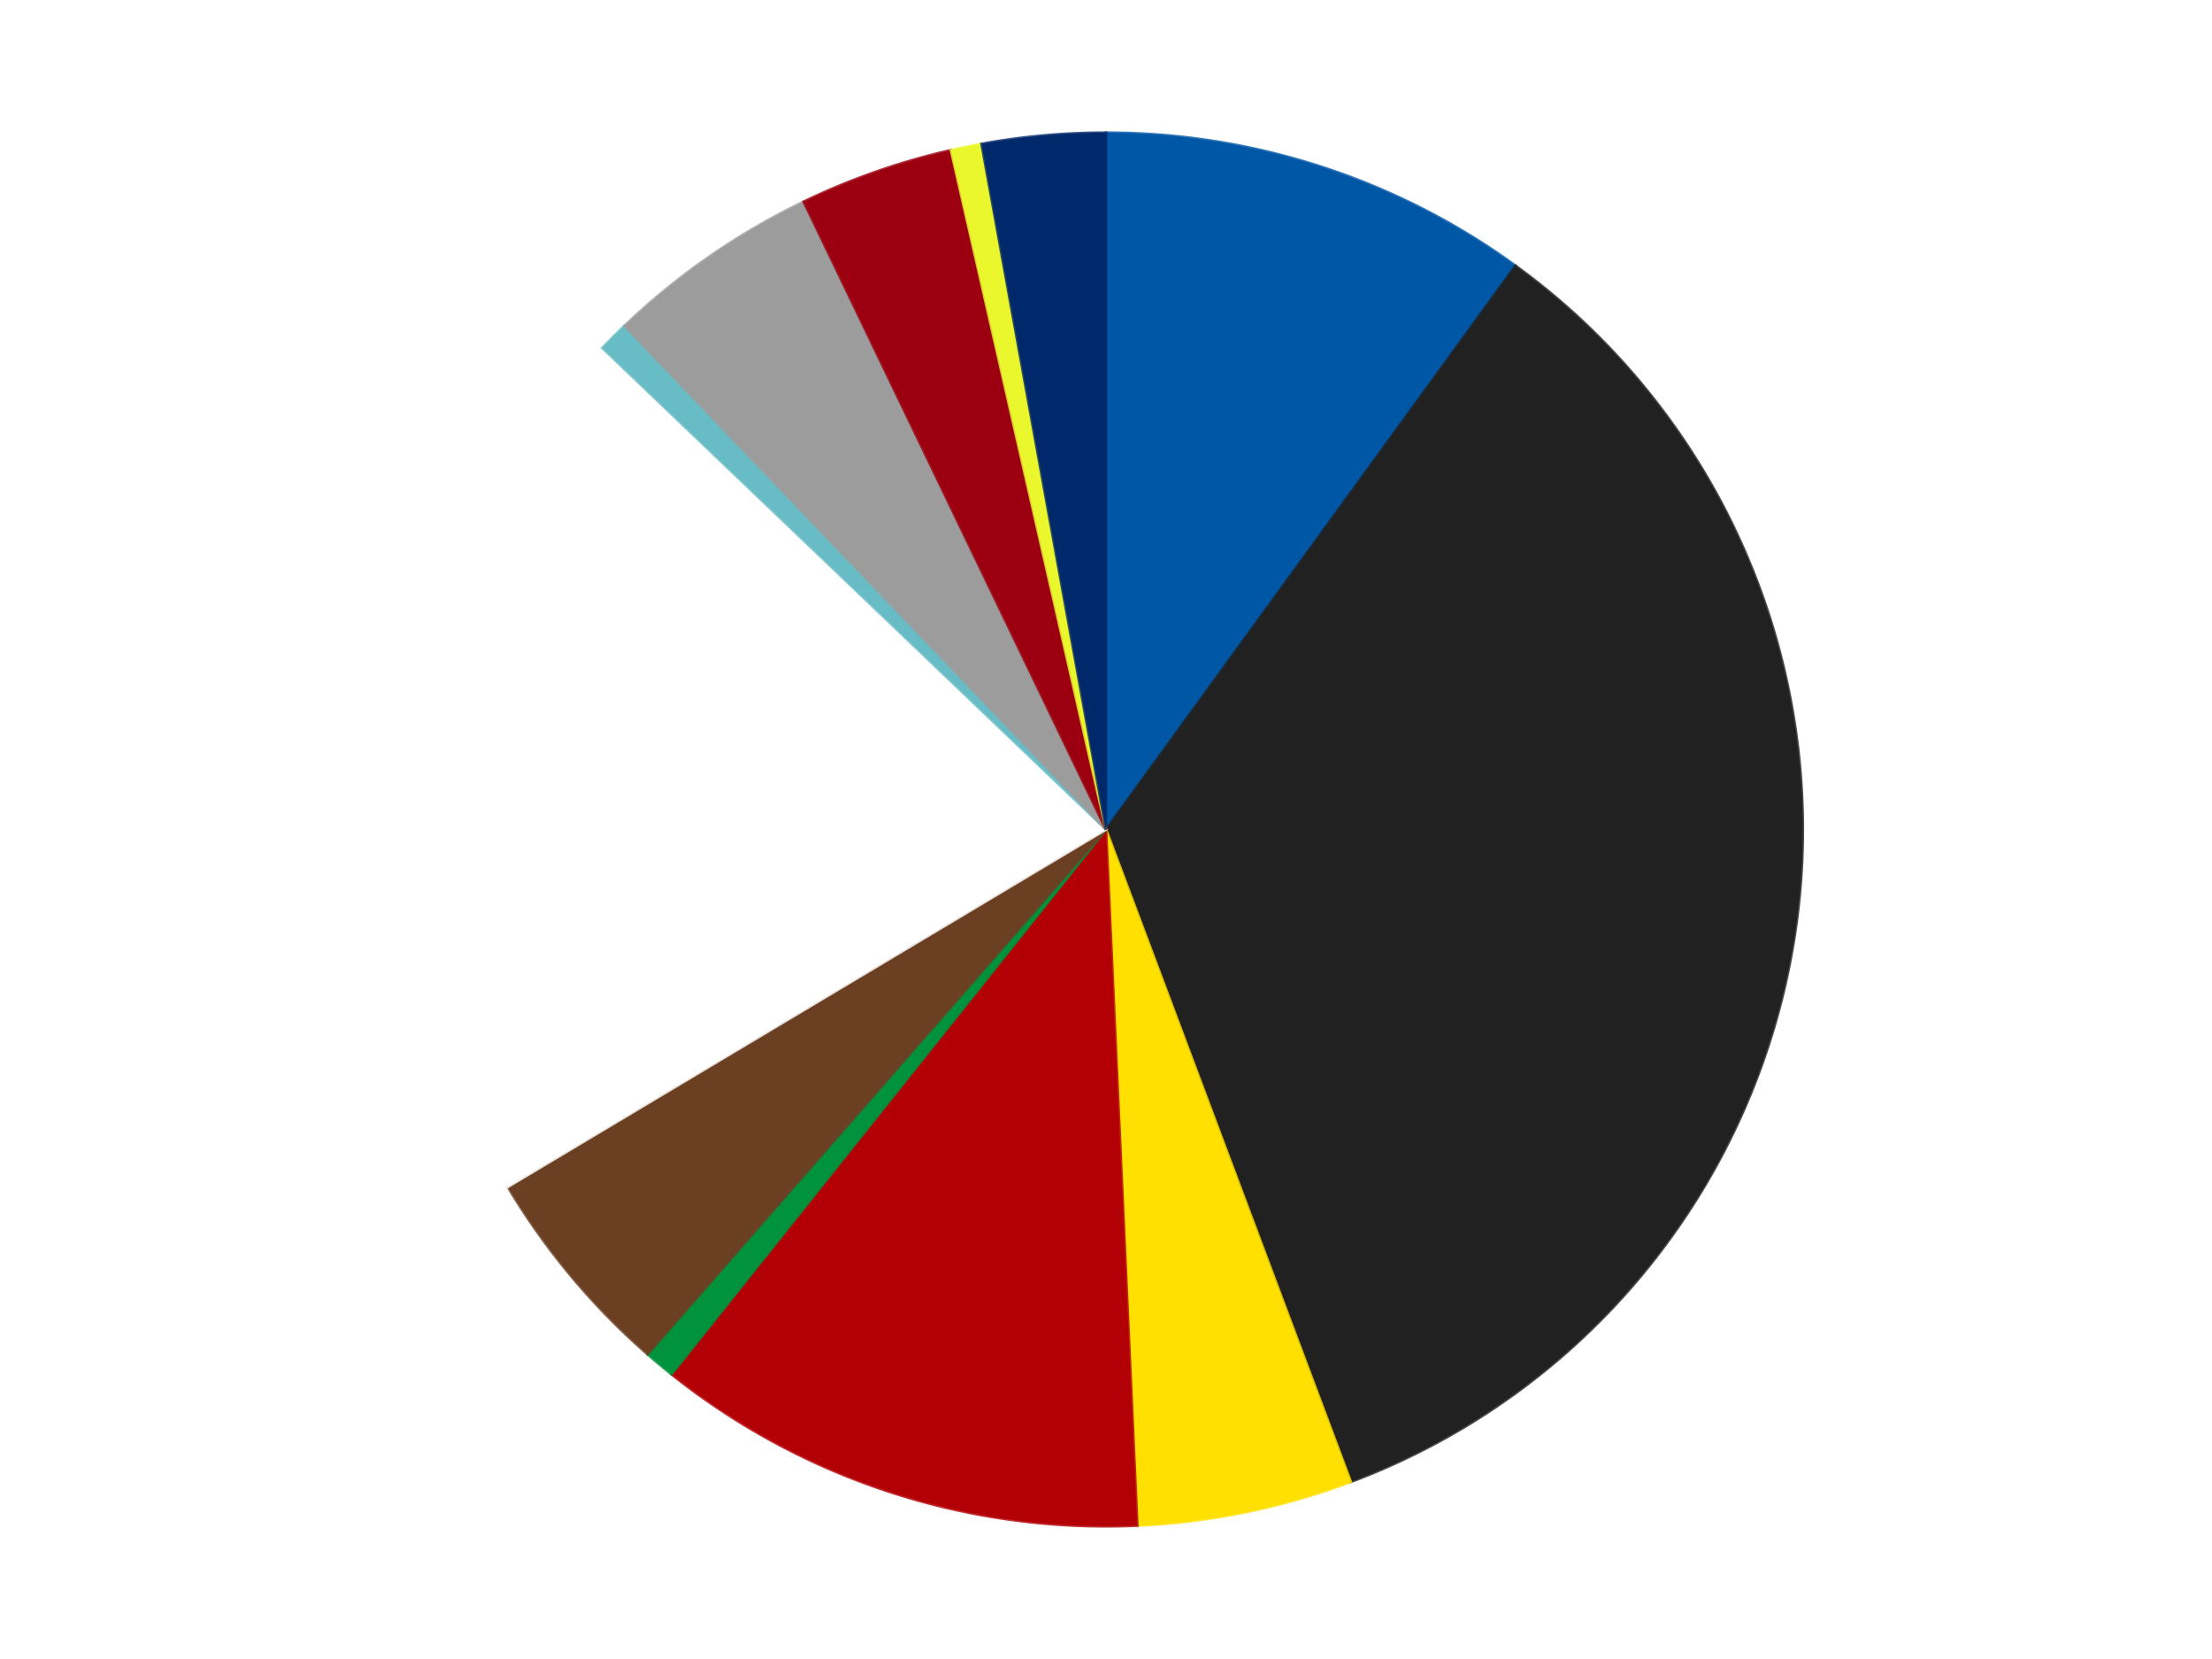
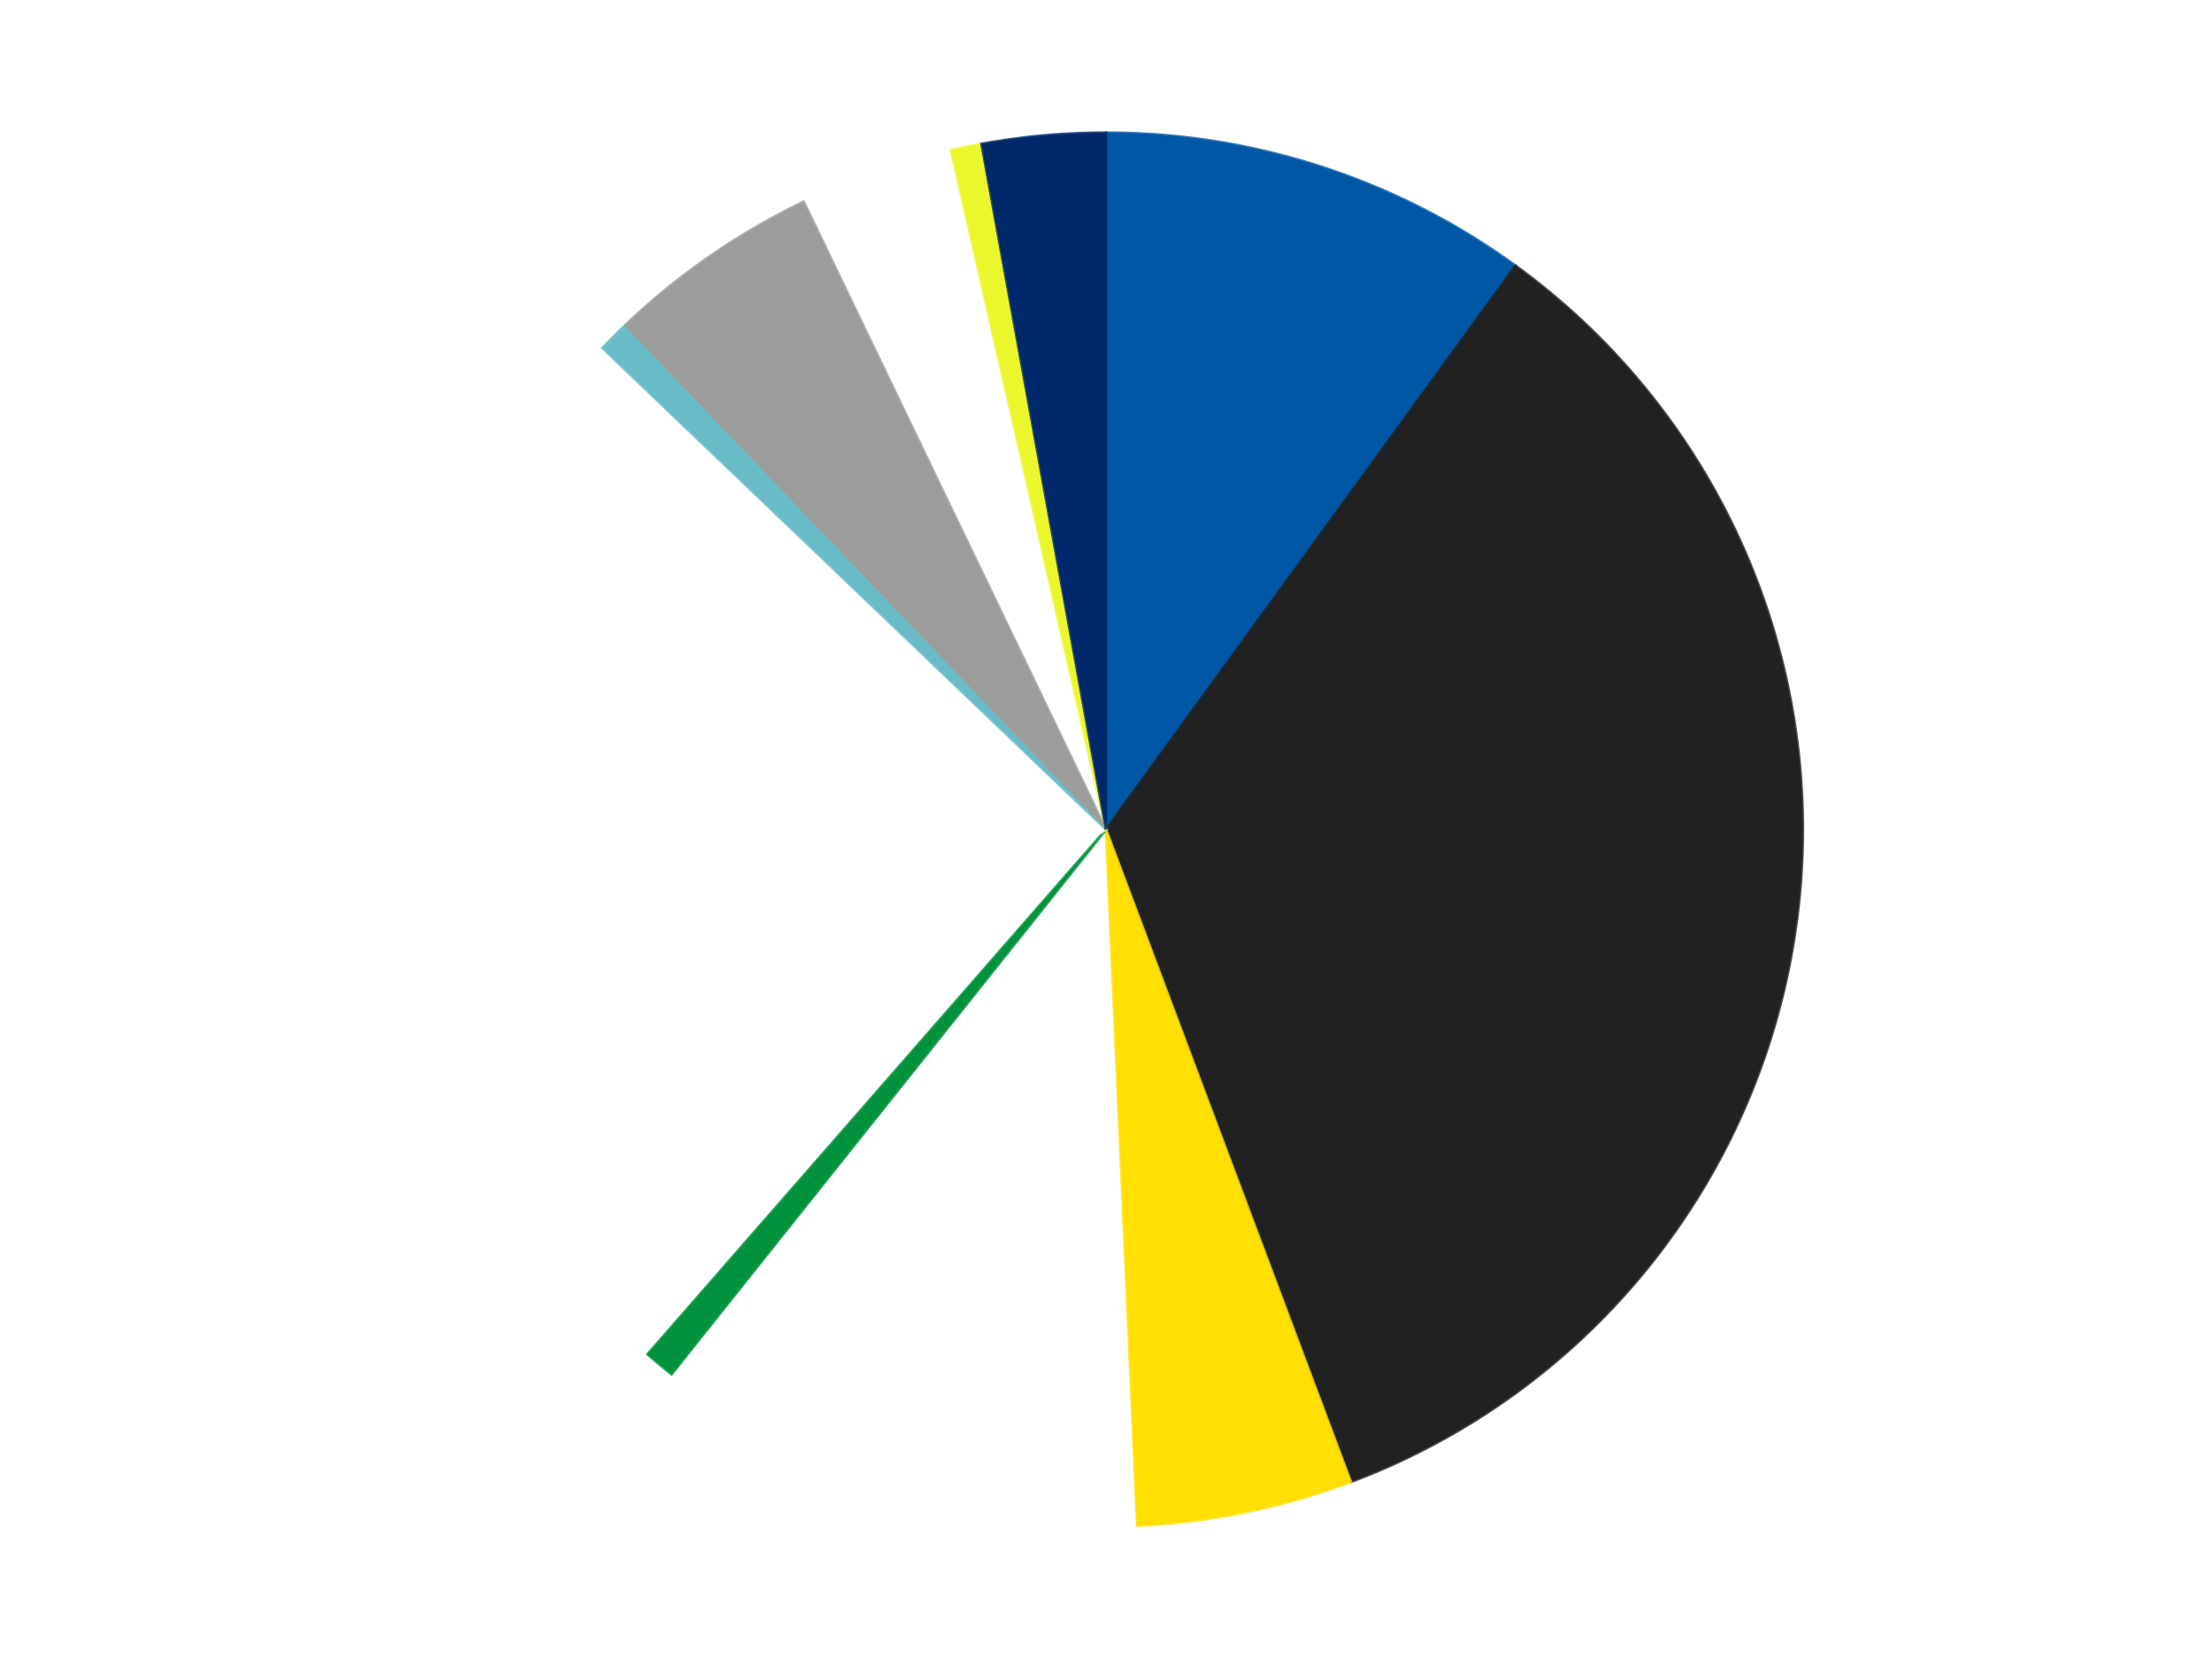
<svg xmlns="http://www.w3.org/2000/svg" xmlns:xlink="http://www.w3.org/1999/xlink" id="chart-ad93052b-386e-4129-be00-bf9c0ba8c97c" class="pygal-chart" viewBox="0 0 800 600">
  <defs>
    <style type="text/css">#chart-ad93052b-386e-4129-be00-bf9c0ba8c97c{-webkit-user-select:none;-webkit-font-smoothing:antialiased;font-family:Consolas,"Liberation Mono",Menlo,Courier,monospace}#chart-ad93052b-386e-4129-be00-bf9c0ba8c97c .title{font-family:Consolas,"Liberation Mono",Menlo,Courier,monospace;font-size:16px}#chart-ad93052b-386e-4129-be00-bf9c0ba8c97c .legends .legend text{font-family:Consolas,"Liberation Mono",Menlo,Courier,monospace;font-size:14px}#chart-ad93052b-386e-4129-be00-bf9c0ba8c97c .axis text{font-family:Consolas,"Liberation Mono",Menlo,Courier,monospace;font-size:10px}#chart-ad93052b-386e-4129-be00-bf9c0ba8c97c .axis text.major{font-family:Consolas,"Liberation Mono",Menlo,Courier,monospace;font-size:10px}#chart-ad93052b-386e-4129-be00-bf9c0ba8c97c .text-overlay text.value{font-family:Consolas,"Liberation Mono",Menlo,Courier,monospace;font-size:16px}#chart-ad93052b-386e-4129-be00-bf9c0ba8c97c .text-overlay text.label{font-family:Consolas,"Liberation Mono",Menlo,Courier,monospace;font-size:10px}#chart-ad93052b-386e-4129-be00-bf9c0ba8c97c .tooltip{font-family:Consolas,"Liberation Mono",Menlo,Courier,monospace;font-size:14px}#chart-ad93052b-386e-4129-be00-bf9c0ba8c97c text.no_data{font-family:Consolas,"Liberation Mono",Menlo,Courier,monospace;font-size:64px}
#chart-ad93052b-386e-4129-be00-bf9c0ba8c97c{background-color:transparent}#chart-ad93052b-386e-4129-be00-bf9c0ba8c97c path,#chart-ad93052b-386e-4129-be00-bf9c0ba8c97c line,#chart-ad93052b-386e-4129-be00-bf9c0ba8c97c rect,#chart-ad93052b-386e-4129-be00-bf9c0ba8c97c circle{-webkit-transition:150ms;-moz-transition:150ms;transition:150ms}#chart-ad93052b-386e-4129-be00-bf9c0ba8c97c .graph &gt; .background{fill:transparent}#chart-ad93052b-386e-4129-be00-bf9c0ba8c97c .plot &gt; .background{fill:transparent}#chart-ad93052b-386e-4129-be00-bf9c0ba8c97c .graph{fill:rgba(0,0,0,.87)}#chart-ad93052b-386e-4129-be00-bf9c0ba8c97c text.no_data{fill:rgba(0,0,0,1)}#chart-ad93052b-386e-4129-be00-bf9c0ba8c97c .title{fill:rgba(0,0,0,1)}#chart-ad93052b-386e-4129-be00-bf9c0ba8c97c .legends .legend text{fill:rgba(0,0,0,.87)}#chart-ad93052b-386e-4129-be00-bf9c0ba8c97c .legends .legend:hover text{fill:rgba(0,0,0,1)}#chart-ad93052b-386e-4129-be00-bf9c0ba8c97c .axis .line{stroke:rgba(0,0,0,1)}#chart-ad93052b-386e-4129-be00-bf9c0ba8c97c .axis .guide.line{stroke:rgba(0,0,0,.54)}#chart-ad93052b-386e-4129-be00-bf9c0ba8c97c .axis .major.line{stroke:rgba(0,0,0,.87)}#chart-ad93052b-386e-4129-be00-bf9c0ba8c97c .axis text.major{fill:rgba(0,0,0,1)}#chart-ad93052b-386e-4129-be00-bf9c0ba8c97c .axis.y .guides:hover .guide.line,#chart-ad93052b-386e-4129-be00-bf9c0ba8c97c .line-graph .axis.x .guides:hover .guide.line,#chart-ad93052b-386e-4129-be00-bf9c0ba8c97c .stackedline-graph .axis.x .guides:hover .guide.line,#chart-ad93052b-386e-4129-be00-bf9c0ba8c97c .xy-graph .axis.x .guides:hover .guide.line{stroke:rgba(0,0,0,1)}#chart-ad93052b-386e-4129-be00-bf9c0ba8c97c .axis .guides:hover text{fill:rgba(0,0,0,1)}#chart-ad93052b-386e-4129-be00-bf9c0ba8c97c .reactive{fill-opacity:1.0;stroke-opacity:.8;stroke-width:1}#chart-ad93052b-386e-4129-be00-bf9c0ba8c97c .ci{stroke:rgba(0,0,0,.87)}#chart-ad93052b-386e-4129-be00-bf9c0ba8c97c .reactive.active,#chart-ad93052b-386e-4129-be00-bf9c0ba8c97c .active .reactive{fill-opacity:0.6;stroke-opacity:.9;stroke-width:4}#chart-ad93052b-386e-4129-be00-bf9c0ba8c97c .ci .reactive.active{stroke-width:1.5}#chart-ad93052b-386e-4129-be00-bf9c0ba8c97c .series text{fill:rgba(0,0,0,1)}#chart-ad93052b-386e-4129-be00-bf9c0ba8c97c .tooltip rect{fill:transparent;stroke:rgba(0,0,0,1);-webkit-transition:opacity 150ms;-moz-transition:opacity 150ms;transition:opacity 150ms}#chart-ad93052b-386e-4129-be00-bf9c0ba8c97c .tooltip .label{fill:rgba(0,0,0,.87)}#chart-ad93052b-386e-4129-be00-bf9c0ba8c97c .tooltip .label{fill:rgba(0,0,0,.87)}#chart-ad93052b-386e-4129-be00-bf9c0ba8c97c .tooltip .legend{font-size:.8em;fill:rgba(0,0,0,.54)}#chart-ad93052b-386e-4129-be00-bf9c0ba8c97c .tooltip .x_label{font-size:.6em;fill:rgba(0,0,0,1)}#chart-ad93052b-386e-4129-be00-bf9c0ba8c97c .tooltip .xlink{font-size:.5em;text-decoration:underline}#chart-ad93052b-386e-4129-be00-bf9c0ba8c97c .tooltip .value{font-size:1.5em}#chart-ad93052b-386e-4129-be00-bf9c0ba8c97c .bound{font-size:.5em}#chart-ad93052b-386e-4129-be00-bf9c0ba8c97c .max-value{font-size:.75em;fill:rgba(0,0,0,.54)}#chart-ad93052b-386e-4129-be00-bf9c0ba8c97c .map-element{fill:transparent;stroke:rgba(0,0,0,.54) !important}#chart-ad93052b-386e-4129-be00-bf9c0ba8c97c .map-element .reactive{fill-opacity:inherit;stroke-opacity:inherit}#chart-ad93052b-386e-4129-be00-bf9c0ba8c97c .color-0,#chart-ad93052b-386e-4129-be00-bf9c0ba8c97c .color-0 a:visited{stroke:#F44336;fill:#F44336}#chart-ad93052b-386e-4129-be00-bf9c0ba8c97c .color-1,#chart-ad93052b-386e-4129-be00-bf9c0ba8c97c .color-1 a:visited{stroke:#3F51B5;fill:#3F51B5}#chart-ad93052b-386e-4129-be00-bf9c0ba8c97c .color-2,#chart-ad93052b-386e-4129-be00-bf9c0ba8c97c .color-2 a:visited{stroke:#009688;fill:#009688}#chart-ad93052b-386e-4129-be00-bf9c0ba8c97c .color-3,#chart-ad93052b-386e-4129-be00-bf9c0ba8c97c .color-3 a:visited{stroke:#FFC107;fill:#FFC107}#chart-ad93052b-386e-4129-be00-bf9c0ba8c97c .color-4,#chart-ad93052b-386e-4129-be00-bf9c0ba8c97c .color-4 a:visited{stroke:#FF5722;fill:#FF5722}#chart-ad93052b-386e-4129-be00-bf9c0ba8c97c .color-5,#chart-ad93052b-386e-4129-be00-bf9c0ba8c97c .color-5 a:visited{stroke:#9C27B0;fill:#9C27B0}#chart-ad93052b-386e-4129-be00-bf9c0ba8c97c .color-6,#chart-ad93052b-386e-4129-be00-bf9c0ba8c97c .color-6 a:visited{stroke:#03A9F4;fill:#03A9F4}#chart-ad93052b-386e-4129-be00-bf9c0ba8c97c .color-7,#chart-ad93052b-386e-4129-be00-bf9c0ba8c97c .color-7 a:visited{stroke:#8BC34A;fill:#8BC34A}#chart-ad93052b-386e-4129-be00-bf9c0ba8c97c .color-8,#chart-ad93052b-386e-4129-be00-bf9c0ba8c97c .color-8 a:visited{stroke:#FF9800;fill:#FF9800}#chart-ad93052b-386e-4129-be00-bf9c0ba8c97c .color-9,#chart-ad93052b-386e-4129-be00-bf9c0ba8c97c .color-9 a:visited{stroke:#E91E63;fill:#E91E63}#chart-ad93052b-386e-4129-be00-bf9c0ba8c97c .color-10,#chart-ad93052b-386e-4129-be00-bf9c0ba8c97c .color-10 a:visited{stroke:#2196F3;fill:#2196F3}#chart-ad93052b-386e-4129-be00-bf9c0ba8c97c .color-11,#chart-ad93052b-386e-4129-be00-bf9c0ba8c97c .color-11 a:visited{stroke:#4CAF50;fill:#4CAF50}#chart-ad93052b-386e-4129-be00-bf9c0ba8c97c .text-overlay .color-0 text{fill:black}#chart-ad93052b-386e-4129-be00-bf9c0ba8c97c .text-overlay .color-1 text{fill:black}#chart-ad93052b-386e-4129-be00-bf9c0ba8c97c .text-overlay .color-2 text{fill:black}#chart-ad93052b-386e-4129-be00-bf9c0ba8c97c .text-overlay .color-3 text{fill:black}#chart-ad93052b-386e-4129-be00-bf9c0ba8c97c .text-overlay .color-4 text{fill:black}#chart-ad93052b-386e-4129-be00-bf9c0ba8c97c .text-overlay .color-5 text{fill:black}#chart-ad93052b-386e-4129-be00-bf9c0ba8c97c .text-overlay .color-6 text{fill:black}#chart-ad93052b-386e-4129-be00-bf9c0ba8c97c .text-overlay .color-7 text{fill:black}#chart-ad93052b-386e-4129-be00-bf9c0ba8c97c .text-overlay .color-8 text{fill:black}#chart-ad93052b-386e-4129-be00-bf9c0ba8c97c .text-overlay .color-9 text{fill:black}#chart-ad93052b-386e-4129-be00-bf9c0ba8c97c .text-overlay .color-10 text{fill:black}#chart-ad93052b-386e-4129-be00-bf9c0ba8c97c .text-overlay .color-11 text{fill:black}
#chart-ad93052b-386e-4129-be00-bf9c0ba8c97c text.no_data{text-anchor:middle}#chart-ad93052b-386e-4129-be00-bf9c0ba8c97c .guide.line{fill:none}#chart-ad93052b-386e-4129-be00-bf9c0ba8c97c .centered{text-anchor:middle}#chart-ad93052b-386e-4129-be00-bf9c0ba8c97c .title{text-anchor:middle}#chart-ad93052b-386e-4129-be00-bf9c0ba8c97c .legends .legend text{fill-opacity:1}#chart-ad93052b-386e-4129-be00-bf9c0ba8c97c .axis.x text{text-anchor:middle}#chart-ad93052b-386e-4129-be00-bf9c0ba8c97c .axis.x:not(.web) text[transform]{text-anchor:start}#chart-ad93052b-386e-4129-be00-bf9c0ba8c97c .axis.x:not(.web) text[transform].backwards{text-anchor:end}#chart-ad93052b-386e-4129-be00-bf9c0ba8c97c .axis.y text{text-anchor:end}#chart-ad93052b-386e-4129-be00-bf9c0ba8c97c .axis.y text[transform].backwards{text-anchor:start}#chart-ad93052b-386e-4129-be00-bf9c0ba8c97c .axis.y2 text{text-anchor:start}#chart-ad93052b-386e-4129-be00-bf9c0ba8c97c .axis.y2 text[transform].backwards{text-anchor:end}#chart-ad93052b-386e-4129-be00-bf9c0ba8c97c .axis .guide.line{stroke-dasharray:4,4;stroke:black}#chart-ad93052b-386e-4129-be00-bf9c0ba8c97c .axis .major.guide.line{stroke-dasharray:6,6;stroke:black}#chart-ad93052b-386e-4129-be00-bf9c0ba8c97c .horizontal .axis.y .guide.line,#chart-ad93052b-386e-4129-be00-bf9c0ba8c97c .horizontal .axis.y2 .guide.line,#chart-ad93052b-386e-4129-be00-bf9c0ba8c97c .vertical .axis.x .guide.line{opacity:0}#chart-ad93052b-386e-4129-be00-bf9c0ba8c97c .horizontal .axis.always_show .guide.line,#chart-ad93052b-386e-4129-be00-bf9c0ba8c97c .vertical .axis.always_show .guide.line{opacity:1 !important}#chart-ad93052b-386e-4129-be00-bf9c0ba8c97c .axis.y .guides:hover .guide.line,#chart-ad93052b-386e-4129-be00-bf9c0ba8c97c .axis.y2 .guides:hover .guide.line,#chart-ad93052b-386e-4129-be00-bf9c0ba8c97c .axis.x .guides:hover .guide.line{opacity:1}#chart-ad93052b-386e-4129-be00-bf9c0ba8c97c .axis .guides:hover text{opacity:1}#chart-ad93052b-386e-4129-be00-bf9c0ba8c97c .nofill{fill:none}#chart-ad93052b-386e-4129-be00-bf9c0ba8c97c .subtle-fill{fill-opacity:.2}#chart-ad93052b-386e-4129-be00-bf9c0ba8c97c .dot{stroke-width:1px;fill-opacity:1;stroke-opacity:1}#chart-ad93052b-386e-4129-be00-bf9c0ba8c97c .dot.active{stroke-width:5px}#chart-ad93052b-386e-4129-be00-bf9c0ba8c97c .dot.negative{fill:transparent}#chart-ad93052b-386e-4129-be00-bf9c0ba8c97c text,#chart-ad93052b-386e-4129-be00-bf9c0ba8c97c tspan{stroke:none !important}#chart-ad93052b-386e-4129-be00-bf9c0ba8c97c .series text.active{opacity:1}#chart-ad93052b-386e-4129-be00-bf9c0ba8c97c .tooltip rect{fill-opacity:.95;stroke-width:.5}#chart-ad93052b-386e-4129-be00-bf9c0ba8c97c .tooltip text{fill-opacity:1}#chart-ad93052b-386e-4129-be00-bf9c0ba8c97c .showable{visibility:hidden}#chart-ad93052b-386e-4129-be00-bf9c0ba8c97c .showable.shown{visibility:visible}#chart-ad93052b-386e-4129-be00-bf9c0ba8c97c .gauge-background{fill:rgba(229,229,229,1);stroke:none}#chart-ad93052b-386e-4129-be00-bf9c0ba8c97c .bg-lines{stroke:transparent;stroke-width:2px}</style>
    <script type="text/javascript">window.pygal = window.pygal || {};window.pygal.config = window.pygal.config || {};window.pygal.config['ad93052b-386e-4129-be00-bf9c0ba8c97c'] = {"allow_interruptions": false, "box_mode": "extremes", "classes": ["pygal-chart"], "css": ["file://style.css", "file://graph.css"], "defs": [], "disable_xml_declaration": false, "dots_size": 2.5, "dynamic_print_values": false, "explicit_size": false, "fill": false, "force_uri_protocol": "https", "formatter": null, "half_pie": false, "height": 600, "include_x_axis": false, "inner_radius": 0, "interpolate": null, "interpolation_parameters": {}, "interpolation_precision": 250, "inverse_y_axis": false, "js": ["//kozea.github.io/pygal.js/2.0.x/pygal-tooltips.min.js"], "legend_at_bottom": false, "legend_at_bottom_columns": null, "legend_box_size": 12, "logarithmic": false, "margin": 20, "margin_bottom": null, "margin_left": null, "margin_right": null, "margin_top": null, "max_scale": 16, "min_scale": 4, "missing_value_fill_truncation": "x", "no_data_text": "No data", "no_prefix": false, "order_min": null, "pretty_print": false, "print_labels": false, "print_values": false, "print_values_position": "center", "print_zeroes": true, "range": null, "rounded_bars": null, "secondary_range": null, "show_dots": true, "show_legend": false, "show_minor_x_labels": true, "show_minor_y_labels": true, "show_only_major_dots": false, "show_x_guides": false, "show_x_labels": true, "show_y_guides": true, "show_y_labels": true, "spacing": 10, "stack_from_top": false, "strict": false, "stroke": true, "stroke_style": null, "style": {"background": "transparent", "ci_colors": [], "colors": ["#F44336", "#3F51B5", "#009688", "#FFC107", "#FF5722", "#9C27B0", "#03A9F4", "#8BC34A", "#FF9800", "#E91E63", "#2196F3", "#4CAF50", "#FFEB3B", "#673AB7", "#00BCD4", "#CDDC39", "#9E9E9E", "#607D8B"], "dot_opacity": "1", "font_family": "Consolas, \"Liberation Mono\", Menlo, Courier, monospace", "foreground": "rgba(0, 0, 0, .87)", "foreground_strong": "rgba(0, 0, 0, 1)", "foreground_subtle": "rgba(0, 0, 0, .54)", "guide_stroke_color": "black", "guide_stroke_dasharray": "4,4", "label_font_family": "Consolas, \"Liberation Mono\", Menlo, Courier, monospace", "label_font_size": 10, "legend_font_family": "Consolas, \"Liberation Mono\", Menlo, Courier, monospace", "legend_font_size": 14, "major_guide_stroke_color": "black", "major_guide_stroke_dasharray": "6,6", "major_label_font_family": "Consolas, \"Liberation Mono\", Menlo, Courier, monospace", "major_label_font_size": 10, "no_data_font_family": "Consolas, \"Liberation Mono\", Menlo, Courier, monospace", "no_data_font_size": 64, "opacity": "1.0", "opacity_hover": "0.6", "plot_background": "transparent", "stroke_opacity": ".8", "stroke_opacity_hover": ".9", "stroke_width": "1", "stroke_width_hover": "4", "title_font_family": "Consolas, \"Liberation Mono\", Menlo, Courier, monospace", "title_font_size": 16, "tooltip_font_family": "Consolas, \"Liberation Mono\", Menlo, Courier, monospace", "tooltip_font_size": 14, "transition": "150ms", "value_background": "rgba(229, 229, 229, 1)", "value_colors": [], "value_font_family": "Consolas, \"Liberation Mono\", Menlo, Courier, monospace", "value_font_size": 16, "value_label_font_family": "Consolas, \"Liberation Mono\", Menlo, Courier, monospace", "value_label_font_size": 10}, "title": null, "tooltip_border_radius": 0, "tooltip_fancy_mode": true, "truncate_label": null, "truncate_legend": null, "width": 800, "x_label_rotation": 0, "x_labels": null, "x_labels_major": null, "x_labels_major_count": null, "x_labels_major_every": null, "x_title": null, "xrange": null, "y_label_rotation": 0, "y_labels": null, "y_labels_major": null, "y_labels_major_count": null, "y_labels_major_every": null, "y_title": null, "zero": 0, "legends": ["Blue", "Black", "Yellow", "Red", "Green", "Brown", "White", "Trans-Light Blue", "Light Gray", "Trans-Red", "Trans-Yellow", "Trans-Dark Blue"]}</script>
    <script type="text/javascript" xlink:href="https://kozea.github.io/pygal.js/2.0.x/pygal-tooltips.min.js" />
  </defs>
  <title>Pygal</title>
  <g class="graph pie-graph vertical">
-     <rect x="0" y="0" width="800" height="600" class="background" />
    <g transform="translate(20, 20)" class="plot">
-       <rect x="0" y="0" width="760" height="560" class="background" />
      <g class="series serie-0 color-0">
        <g class="slices">
          <g class="slice" style="fill: #0057A6; stroke: #0057A6">
            <path d="M380 28 A252 252 0 0 1 528.122 76.128 L380 280 A0 0 0 0 0 380 280 z" class="slice reactive tooltip-trigger" />
            <desc class="value">14</desc>
            <desc class="x centered">418.93614129124336</desc>
            <desc class="y centered">160.16687894681064</desc>
          </g>
        </g>
      </g>
      <g class="series serie-1 color-1">
        <g class="slices">
          <g class="slice" style="fill: #212121; stroke: #212121">
            <path d="M528.122 76.128 A252 252 0 0 1 468.546 515.931 L380 280 A0 0 0 0 0 380 280 z" class="slice reactive tooltip-trigger" />
            <desc class="value">48</desc>
            <desc class="x centered">504.8596699827598</desc>
            <desc class="y centered">296.91339149302456</desc>
          </g>
        </g>
      </g>
      <g class="series serie-2 color-2">
        <g class="slices">
          <g class="slice" style="fill: #FFE001; stroke: #FFE001">
            <path d="M468.546 515.931 A252 252 0 0 1 391.306 531.746 L380 280 A0 0 0 0 0 380 280 z" class="slice reactive tooltip-trigger" />
            <desc class="value">7</desc>
            <desc class="x centered">405.27426638869235</desc>
            <desc class="y centered">403.4391002013277</desc>
          </g>
        </g>
      </g>
      <g class="series serie-3 color-3">
        <g class="slices">
          <g class="slice" style="fill: #B30006; stroke: #B30006">
-             <path d="M391.306 531.746 A252 252 0 0 1 222.881 477.022 L380 280 A0 0 0 0 0 380 280 z" class="slice reactive tooltip-trigger" />
            <desc class="value">16</desc>
            <desc class="x centered">341.06385870875664</desc>
            <desc class="y centered">399.83312105318936</desc>
          </g>
        </g>
      </g>
      <g class="series serie-4 color-4">
        <g class="slices">
          <g class="slice" style="fill: #00923D; stroke: #00923D">
            <path d="M222.881 477.022 A252 252 0 0 1 214.199 469.774 L380 280 A0 0 0 0 0 380 280 z" class="slice reactive tooltip-trigger" />
            <desc class="value">1</desc>
            <desc class="x centered">299.249672637887</desc>
            <desc class="y centered">376.7232372851094</desc>
          </g>
        </g>
      </g>
      <g class="series serie-5 color-5">
        <g class="slices">
          <g class="slice" style="fill: #6B3F22; stroke: #6B3F22">
-             <path d="M214.199 469.774 A252 252 0 0 1 163.671 409.251 L380 280 A0 0 0 0 0 380 280 z" class="slice reactive tooltip-trigger" />
            <desc class="value">7</desc>
            <desc class="x centered">283.2767627148906</desc>
            <desc class="y centered">360.75032736211307</desc>
          </g>
        </g>
      </g>
      <g class="series serie-6 color-6">
        <g class="slices">
          <g class="slice" style="fill: #FFFFFF; stroke: #FFFFFF">
            <path d="M163.671 409.251 A252 252 0 0 1 197.856 105.852 L380 280 A0 0 0 0 0 380 280 z" class="slice reactive tooltip-trigger" />
            <desc class="value">29</desc>
            <desc class="x centered">254.79226155345143</desc>
            <desc class="y centered">265.8924760109832</desc>
          </g>
        </g>
      </g>
      <g class="series serie-7 color-7">
        <g class="slices">
          <g class="slice" style="fill: #68BCC5; stroke: #68BCC5">
            <path d="M197.856 105.852 A252 252 0 0 1 205.852 97.856 L380 280 A0 0 0 0 0 380 280 z" class="slice reactive tooltip-trigger" />
            <desc class="value">1</desc>
            <desc class="x centered">290.904545570495</desc>
            <desc class="y centered">190.90454557049503</desc>
          </g>
        </g>
      </g>
      <g class="series serie-8 color-8">
        <g class="slices">
          <g class="slice" style="fill: #9C9C9C; stroke: #9C9C9C">
-             <path d="M205.852 97.856 A252 252 0 0 1 270.661 52.956 L380 280 A0 0 0 0 0 380 280 z" class="slice reactive tooltip-trigger" />
+             <path d="M205.852 97.856 A252 252 0 0 1 270.661 52.956 L380 280 A0 0 0 0 0 380 280 " class="slice reactive tooltip-trigger" />
            <desc class="value">7</desc>
            <desc class="x centered">308.244953860775</desc>
            <desc class="y centered">176.42773849356337</desc>
          </g>
        </g>
      </g>
      <g class="series serie-9 color-9">
        <g class="slices">
          <g class="slice" style="fill: #9C0010; stroke: #9C0010">
-             <path d="M270.661 52.956 A252 252 0 0 1 323.925 34.318 L380 280 A0 0 0 0 0 380 280 z" class="slice reactive tooltip-trigger" />
            <desc class="value">5</desc>
            <desc class="x centered">338.38483819364893</desc>
            <desc class="y centered">161.07070038114568</desc>
          </g>
        </g>
      </g>
      <g class="series serie-10 color-10">
        <g class="slices">
          <g class="slice" style="fill: #EBF72D; stroke: #EBF72D">
            <path d="M323.925 34.318 A252 252 0 0 1 335.004 32.05 L380 280 A0 0 0 0 0 380 280 z" class="slice reactive tooltip-trigger" />
            <desc class="value">1</desc>
            <desc class="x centered">354.7257336113076</desc>
            <desc class="y centered">156.56089979867232</desc>
          </g>
        </g>
      </g>
      <g class="series serie-11 color-11">
        <g class="slices">
          <g class="slice" style="fill: #00296B; stroke: #00296B">
            <path d="M335.004 32.05 A252 252 0 0 1 380 28 L380 280 A0 0 0 0 0 380 280 z" class="slice reactive tooltip-trigger" />
            <desc class="value">4</desc>
            <desc class="x centered">368.70544707816737</desc>
            <desc class="y centered">154.5072389565999</desc>
          </g>
        </g>
      </g>
    </g>
    <g class="titles" />
    <g transform="translate(20, 20)" class="plot overlay">
      <g class="series serie-0 color-0" />
      <g class="series serie-1 color-1" />
      <g class="series serie-2 color-2" />
      <g class="series serie-3 color-3" />
      <g class="series serie-4 color-4" />
      <g class="series serie-5 color-5" />
      <g class="series serie-6 color-6" />
      <g class="series serie-7 color-7" />
      <g class="series serie-8 color-8" />
      <g class="series serie-9 color-9" />
      <g class="series serie-10 color-10" />
      <g class="series serie-11 color-11" />
    </g>
    <g transform="translate(20, 20)" class="plot text-overlay">
      <g class="series serie-0 color-0" />
      <g class="series serie-1 color-1" />
      <g class="series serie-2 color-2" />
      <g class="series serie-3 color-3" />
      <g class="series serie-4 color-4" />
      <g class="series serie-5 color-5" />
      <g class="series serie-6 color-6" />
      <g class="series serie-7 color-7" />
      <g class="series serie-8 color-8" />
      <g class="series serie-9 color-9" />
      <g class="series serie-10 color-10" />
      <g class="series serie-11 color-11" />
    </g>
    <g transform="translate(20, 20)" class="plot tooltip-overlay">
      <g transform="translate(0 0)" style="opacity: 0" class="tooltip">
        <rect rx="0" ry="0" width="0" height="0" class="tooltip-box" />
        <g class="text" />
      </g>
    </g>
  </g>
</svg>